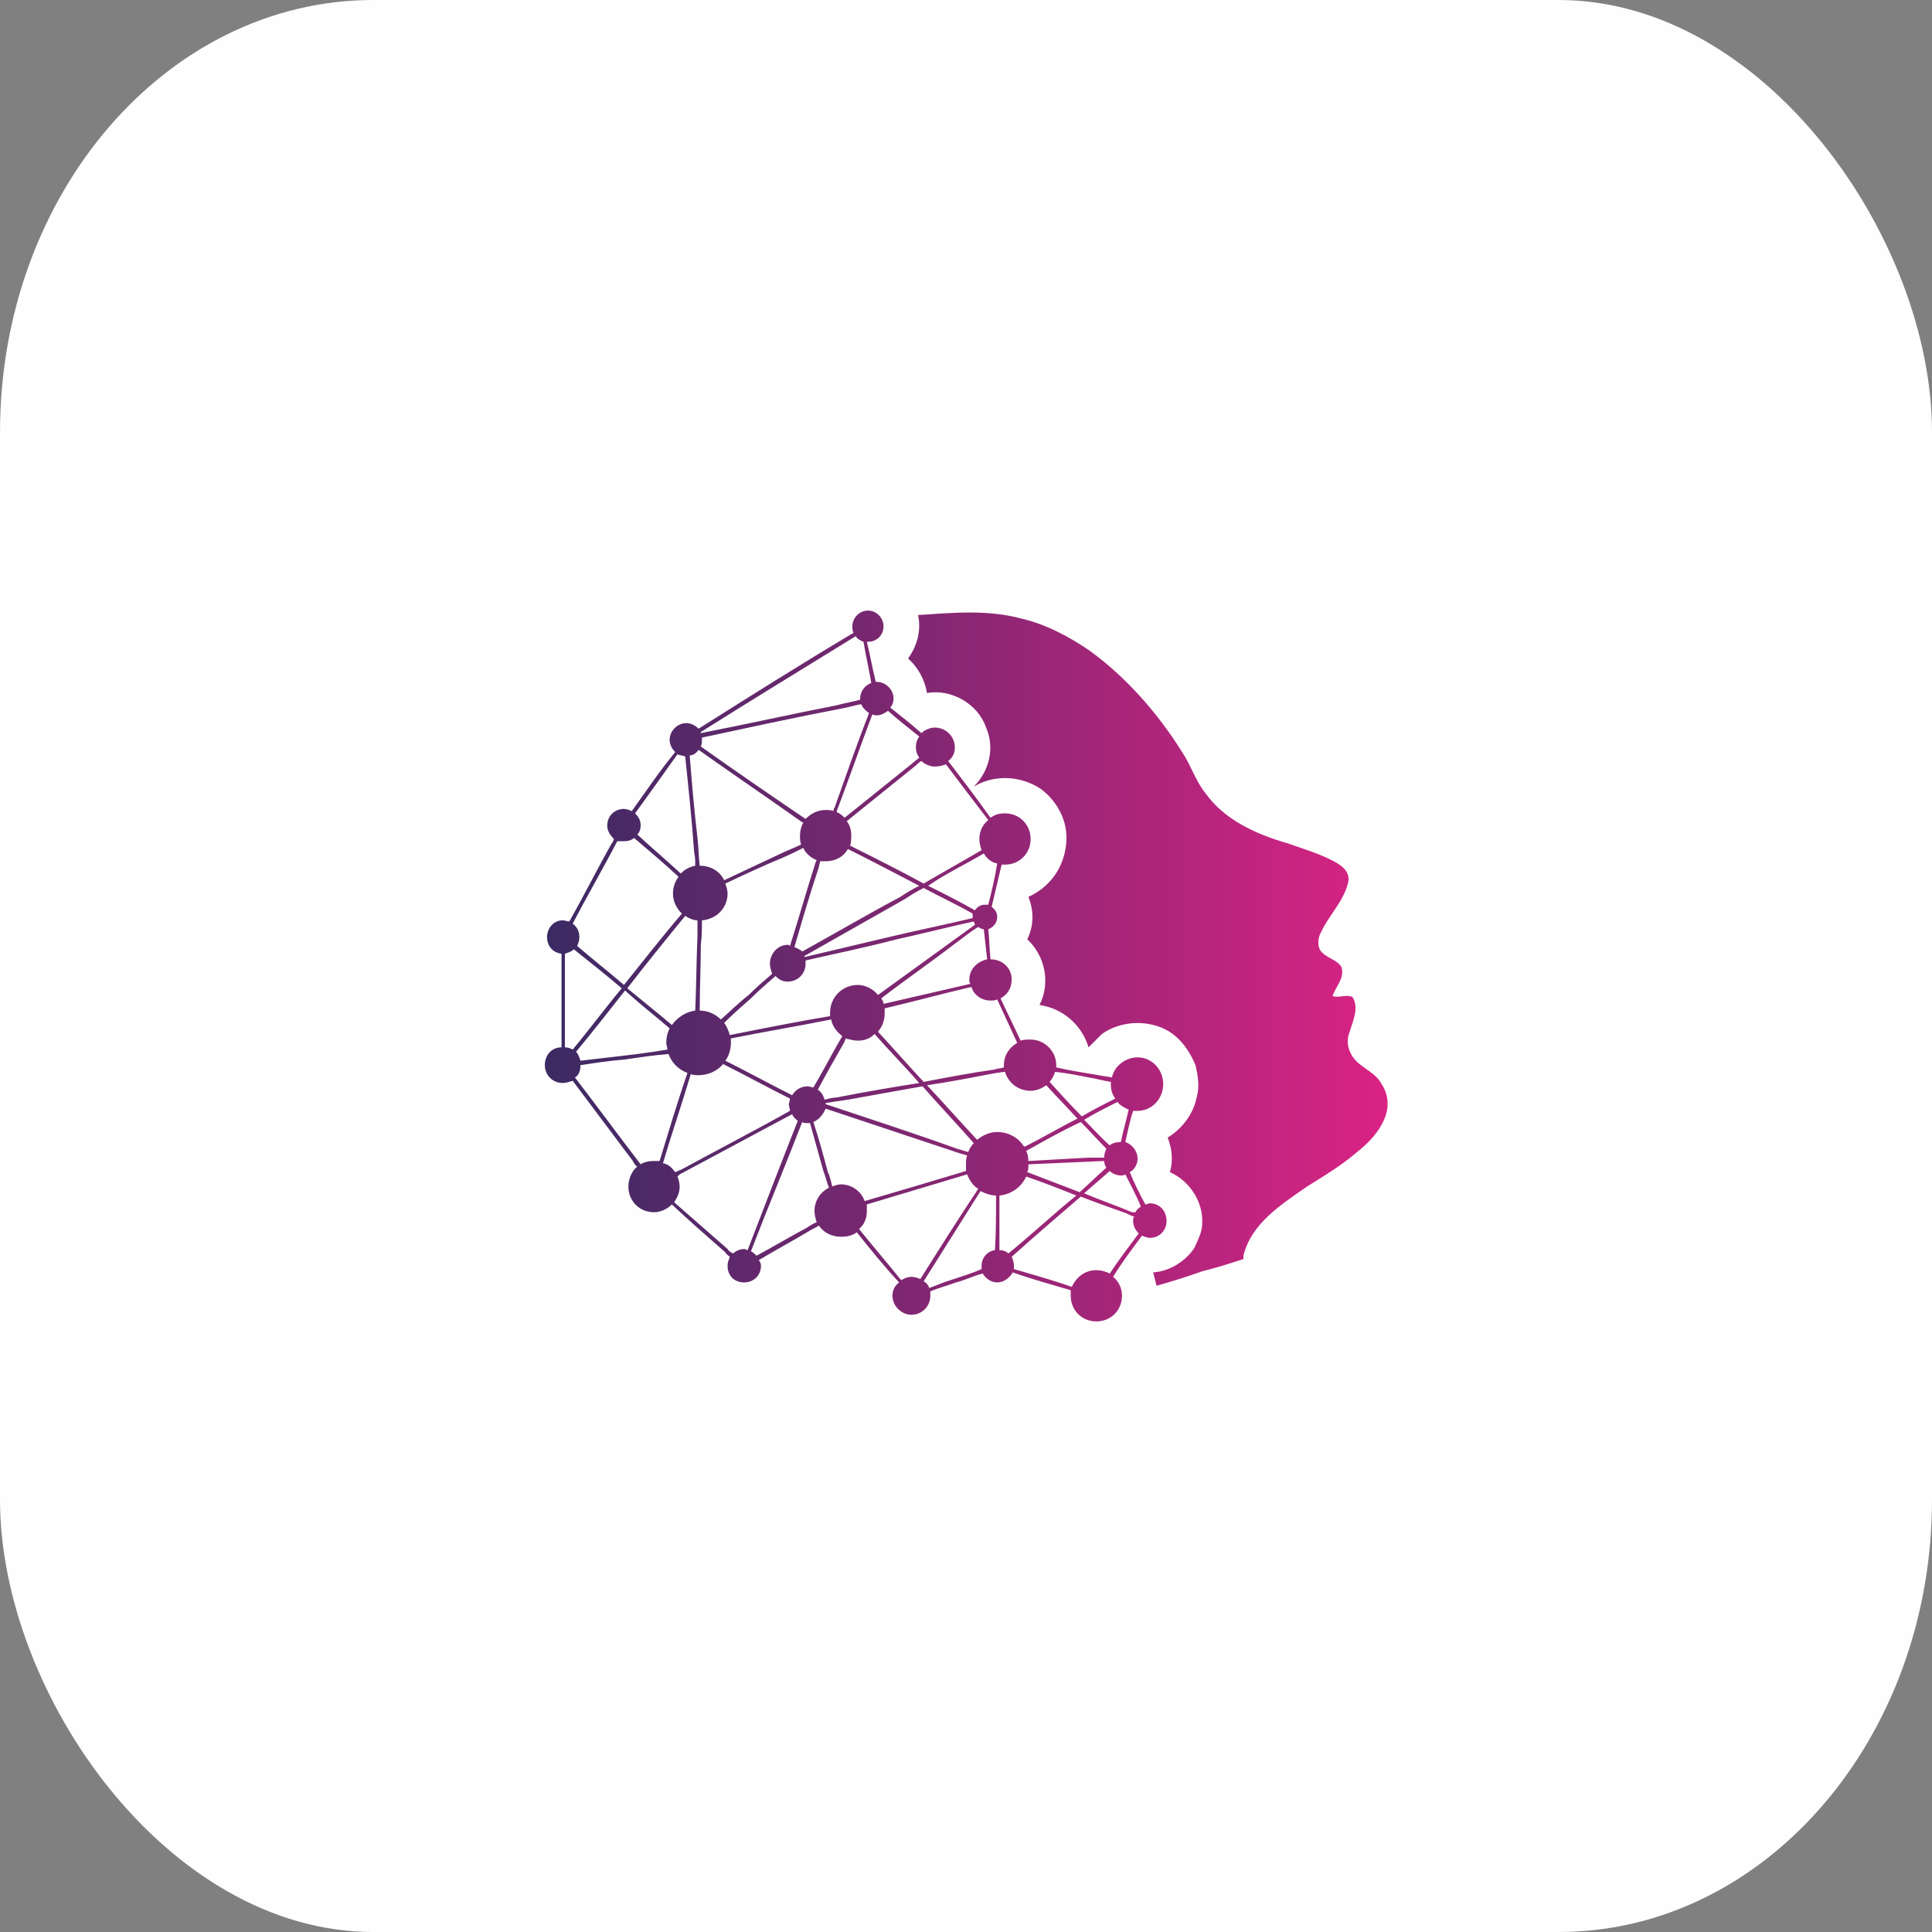
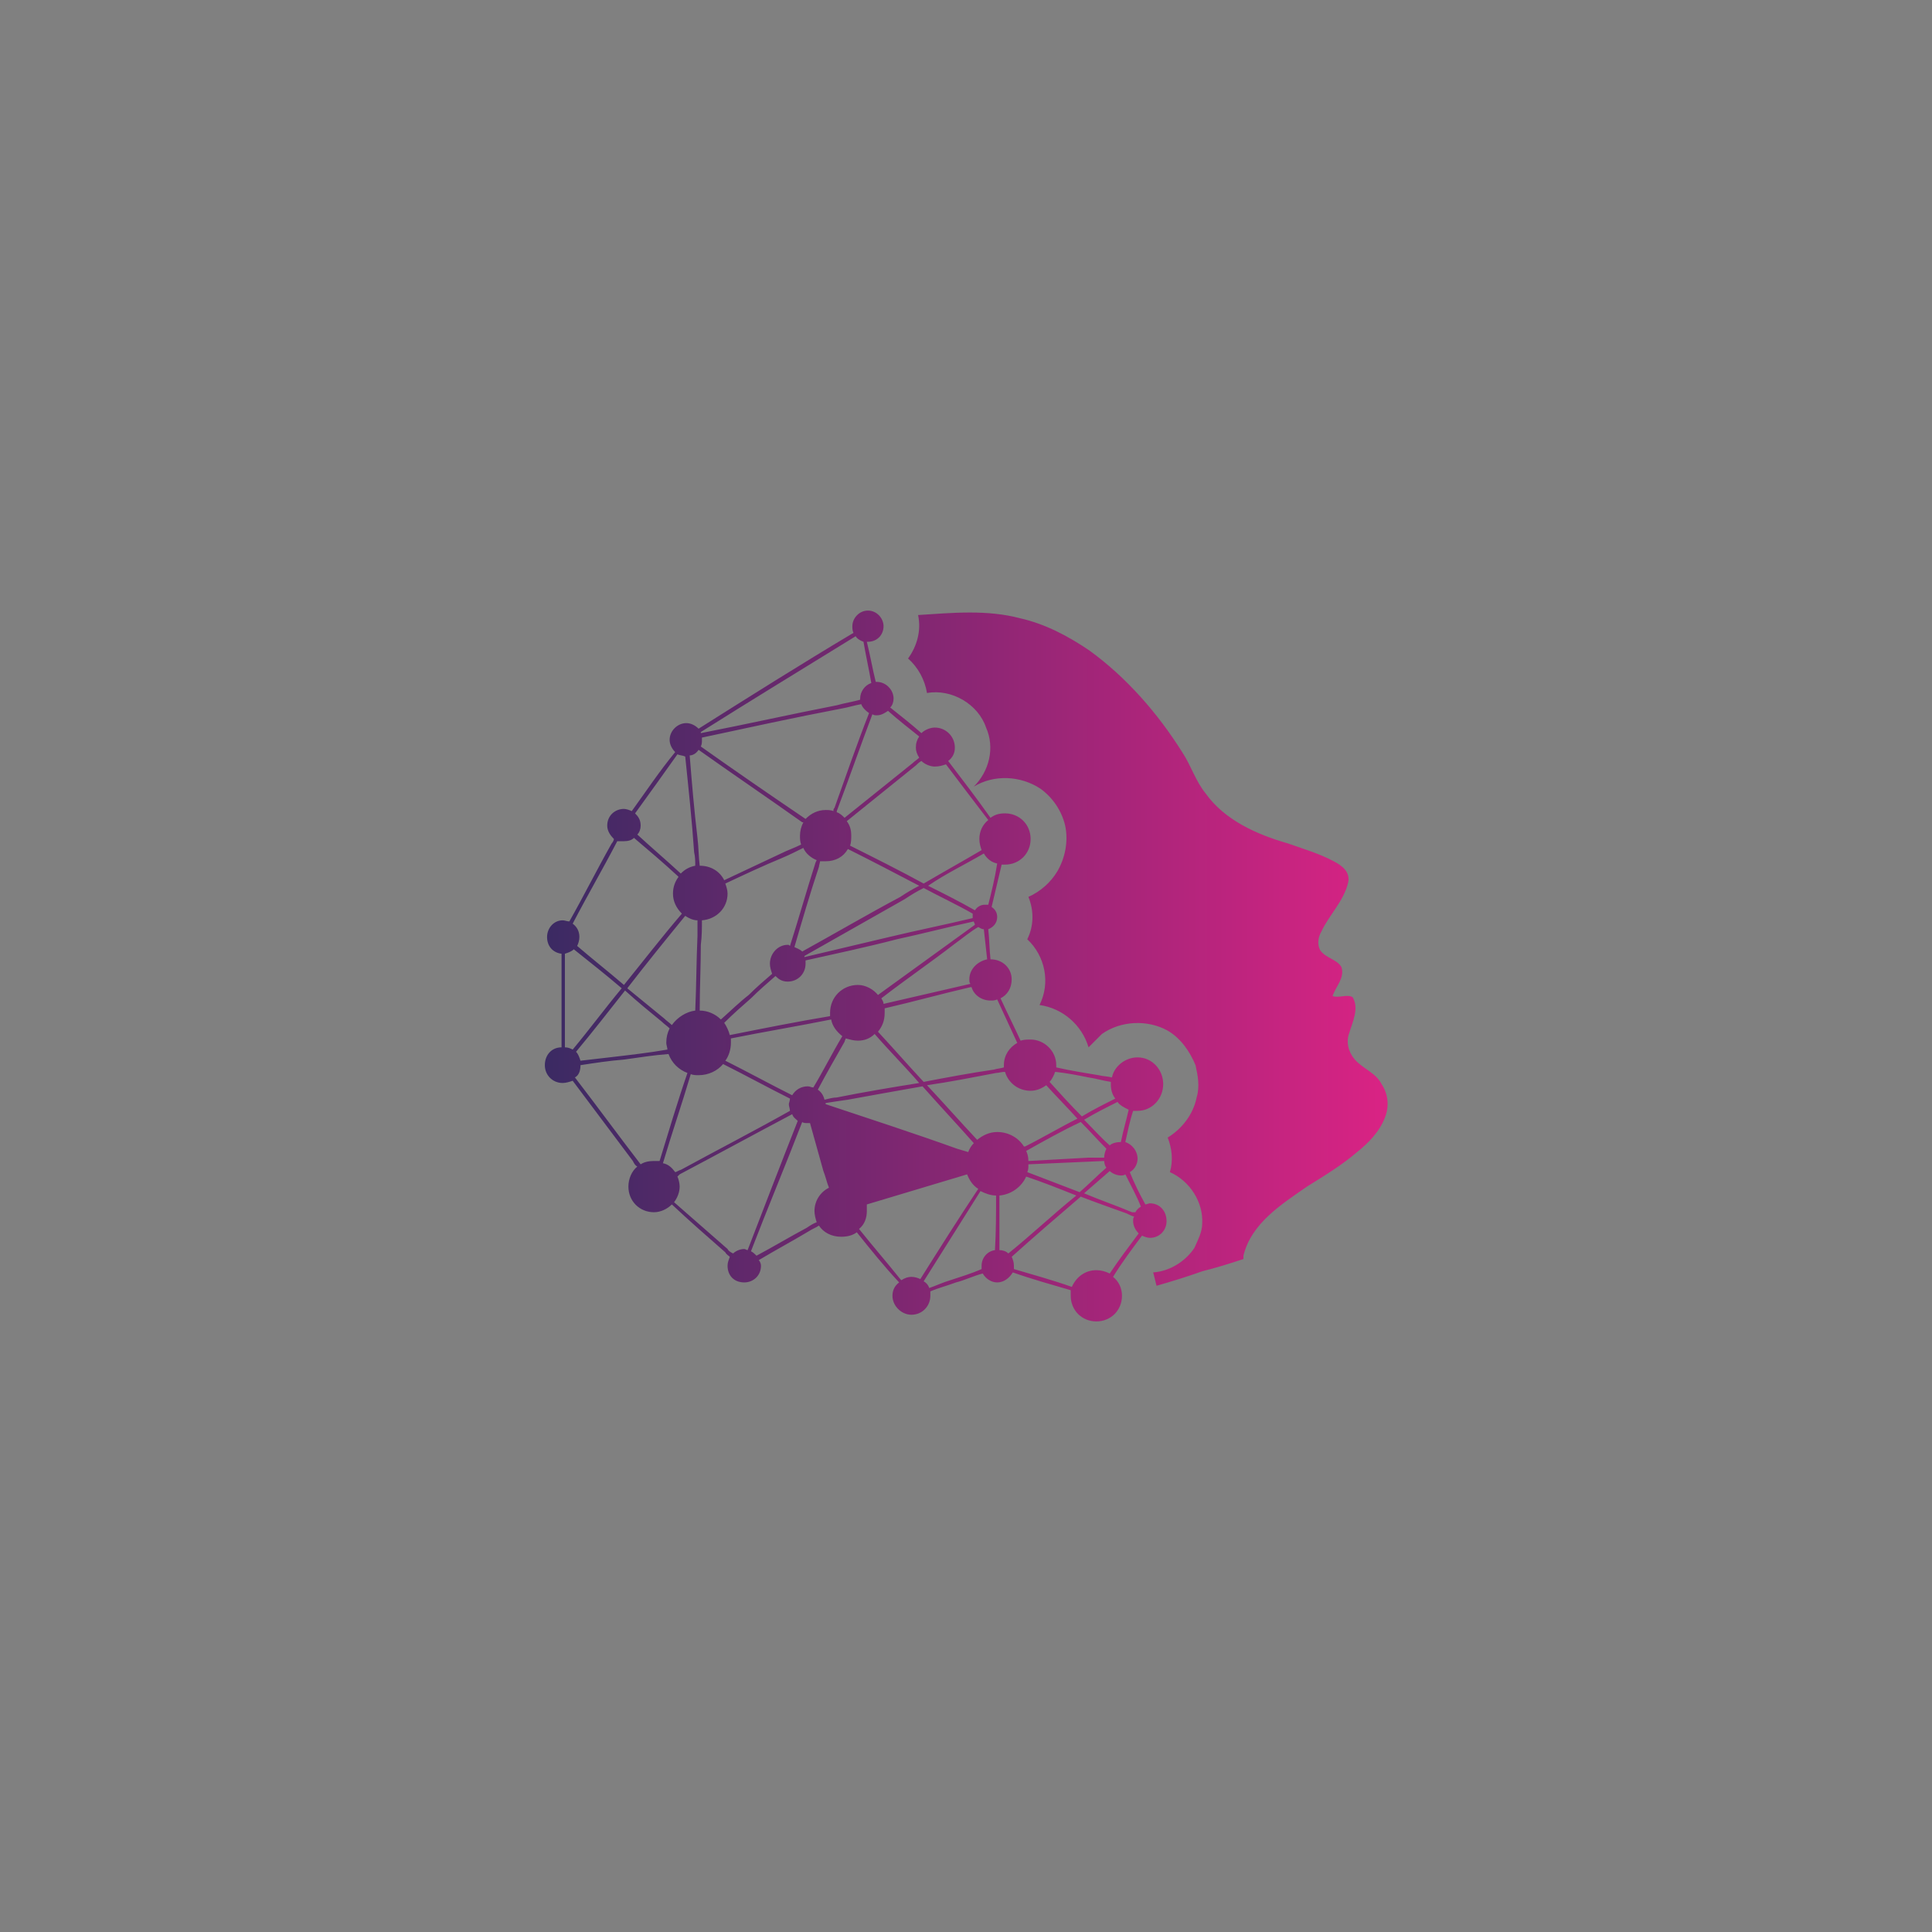
<svg xmlns="http://www.w3.org/2000/svg" xml:space="preserve" width="256px" height="256px" version="1.1" style="shape-rendering:geometricPrecision; text-rendering:geometricPrecision; image-rendering:optimizeQuality; fill-rule:evenodd; clip-rule:evenodd" viewBox="0 0 17.34 17.34">
  <rect x="0" y="0" width="17.34" height="17.34" fill="#808080" stroke="none" />
  <defs>
    <style type="text/css">
   
    .fil0 {fill:#FEFEFE}
    .fil1 {fill:url(#id0);fill-rule:nonzero}
   
  </style>
    <linearGradient id="id0" gradientUnits="userSpaceOnUse" x1="4.89" y1="8.67" x2="12.46" y2="8.67">
      <stop offset="0" style="stop-opacity:1; stop-color:#3B2A63" />
      <stop offset="1" style="stop-opacity:1; stop-color:#DA2384" />
    </linearGradient>
  </defs>
  <g id="Katman_x0020_1">
    <g id="_2494858206592">
-       <rect class="fil0" width="17.34" height="17.34" rx="3.35" ry="3.88" />
-       <path class="fil1" d="M8.24 5.52c0.31,-0.02 0.62,-0.05 0.92,0.03 0.22,0.05 0.43,0.16 0.62,0.29 0.33,0.24 0.61,0.56 0.83,0.91 0.08,0.12 0.12,0.26 0.21,0.37 0.17,0.24 0.46,0.37 0.74,0.45 0.14,0.05 0.28,0.09 0.41,0.16 0.08,0.04 0.15,0.1 0.13,0.19 -0.04,0.17 -0.17,0.29 -0.24,0.44 -0.03,0.05 -0.04,0.12 -0.01,0.17 0.05,0.07 0.15,0.08 0.19,0.15 0.03,0.1 -0.05,0.17 -0.08,0.26 0.06,0.02 0.13,-0.02 0.18,0.01 0.06,0.1 0,0.22 -0.03,0.32 -0.03,0.08 -0.01,0.17 0.05,0.24 0.07,0.08 0.19,0.12 0.24,0.22 0.06,0.09 0.07,0.2 0.03,0.3 -0.05,0.13 -0.15,0.23 -0.25,0.31 -0.14,0.12 -0.29,0.21 -0.45,0.31 -0.23,0.16 -0.5,0.33 -0.57,0.62 0,0.01 0,0.02 0,0.03 -0.12,0.04 -0.25,0.08 -0.37,0.11l-0.02 0 0.02 0c-0.14,0.05 -0.27,0.09 -0.41,0.13 -0.01,-0.04 -0.02,-0.08 -0.03,-0.12 0.15,-0.01 0.29,-0.1 0.37,-0.22 0.03,-0.07 0.07,-0.14 0.07,-0.22 0.01,-0.19 -0.11,-0.38 -0.29,-0.46 0.03,-0.1 0.02,-0.21 -0.02,-0.31 0.13,-0.08 0.23,-0.21 0.26,-0.36 0.03,-0.1 0.01,-0.2 -0.01,-0.29 -0.05,-0.12 -0.13,-0.24 -0.25,-0.31 -0.18,-0.1 -0.42,-0.09 -0.59,0.03 -0.04,0.04 -0.08,0.08 -0.12,0.12 -0.06,-0.2 -0.23,-0.35 -0.44,-0.38 0.1,-0.2 0.05,-0.44 -0.11,-0.59 0.06,-0.12 0.06,-0.26 0.01,-0.38 0.11,-0.05 0.2,-0.13 0.26,-0.23 0.07,-0.12 0.1,-0.27 0.07,-0.41 -0.03,-0.13 -0.11,-0.25 -0.22,-0.33 -0.18,-0.12 -0.42,-0.13 -0.6,-0.02 0.14,-0.14 0.19,-0.35 0.11,-0.53 -0.07,-0.21 -0.31,-0.35 -0.53,-0.31 -0.02,-0.12 -0.08,-0.23 -0.17,-0.31 0.08,-0.11 0.12,-0.25 0.09,-0.39zm1.93 4.45c-0.03,0.09 -0.05,0.19 -0.07,0.28 0.06,0.02 0.11,0.08 0.11,0.15 0,0.05 -0.03,0.1 -0.07,0.12 0.04,0.1 0.09,0.2 0.14,0.29 0.01,0 0.03,-0.01 0.04,-0.01 0.09,0 0.15,0.07 0.15,0.16 0,0.08 -0.06,0.15 -0.15,0.15 -0.02,0 -0.05,-0.01 -0.07,-0.02 -0.09,0.12 -0.18,0.24 -0.26,0.37 0.05,0.04 0.08,0.1 0.08,0.17 0,0.13 -0.1,0.23 -0.23,0.23 -0.13,0 -0.23,-0.1 -0.23,-0.23 0,-0.02 0,-0.03 0,-0.05 -0.17,-0.05 -0.35,-0.1 -0.52,-0.16 -0.03,0.05 -0.08,0.09 -0.14,0.09 -0.05,0 -0.1,-0.03 -0.13,-0.08 -0.08,0.02 -0.16,0.06 -0.24,0.08 -0.08,0.03 -0.16,0.05 -0.23,0.08 0,0.01 0,0.03 0,0.04 0,0.09 -0.07,0.17 -0.17,0.17 -0.09,0 -0.17,-0.08 -0.17,-0.17 0,-0.05 0.02,-0.09 0.06,-0.12 -0.14,-0.15 -0.26,-0.3 -0.38,-0.45 -0.04,0.03 -0.09,0.04 -0.14,0.04 -0.09,0 -0.16,-0.04 -0.2,-0.1 -0.03,0.02 -0.06,0.03 -0.09,0.05 -0.15,0.09 -0.3,0.17 -0.45,0.26 0.01,0.01 0.02,0.03 0.02,0.05 0,0.09 -0.07,0.15 -0.15,0.15 -0.09,0 -0.15,-0.06 -0.15,-0.15 0,-0.03 0.01,-0.05 0.02,-0.08 -0.01,-0.01 -0.03,-0.02 -0.04,-0.04 -0.16,-0.14 -0.32,-0.28 -0.48,-0.43 -0.04,0.04 -0.1,0.07 -0.16,0.07 -0.13,0 -0.23,-0.1 -0.23,-0.23 0,-0.07 0.03,-0.14 0.08,-0.18 -0.02,-0.01 -0.03,-0.03 -0.04,-0.05 -0.18,-0.24 -0.36,-0.48 -0.54,-0.72 -0.03,0.01 -0.06,0.02 -0.09,0.02 -0.09,0 -0.16,-0.07 -0.16,-0.16 0,-0.09 0.06,-0.16 0.15,-0.16 0,-0.28 0,-0.56 0,-0.84 -0.08,-0.01 -0.13,-0.07 -0.13,-0.15 0,-0.08 0.06,-0.15 0.14,-0.15 0.02,0 0.04,0.01 0.06,0.01 0.13,-0.23 0.25,-0.47 0.38,-0.7 0.01,-0.01 0.02,-0.03 0.02,-0.04 -0.03,-0.03 -0.06,-0.07 -0.06,-0.12 0,-0.09 0.07,-0.15 0.15,-0.15 0.02,0 0.05,0.01 0.07,0.02 0.13,-0.18 0.25,-0.36 0.39,-0.53 -0.03,-0.03 -0.05,-0.07 -0.05,-0.11 0,-0.08 0.07,-0.15 0.15,-0.15 0.04,0 0.08,0.02 0.11,0.05 0.46,-0.29 0.92,-0.58 1.39,-0.86 -0.01,-0.02 -0.01,-0.04 -0.01,-0.06 0,-0.07 0.06,-0.14 0.14,-0.14 0.08,0 0.14,0.07 0.14,0.14 0,0.08 -0.06,0.14 -0.14,0.14l-0.01 0c0.03,0.12 0.05,0.24 0.08,0.36 0,0 0,0 0.01,0 0.08,0 0.15,0.07 0.15,0.15 0,0.03 -0.01,0.06 -0.03,0.08 0.1,0.08 0.19,0.15 0.28,0.23 0.03,-0.03 0.08,-0.05 0.12,-0.05 0.1,0 0.18,0.08 0.18,0.18 0,0.05 -0.02,0.09 -0.06,0.12 0.13,0.17 0.26,0.34 0.38,0.51 0.04,-0.03 0.08,-0.04 0.13,-0.04 0.13,0 0.23,0.1 0.23,0.23 0,0.13 -0.1,0.23 -0.23,0.23 -0.01,0 -0.02,0 -0.03,0l0 0c-0.03,0.13 -0.06,0.25 -0.09,0.38 0.03,0.02 0.05,0.05 0.05,0.09 0,0.05 -0.03,0.09 -0.08,0.11 0.01,0.09 0.01,0.18 0.02,0.27 0.11,0 0.19,0.08 0.19,0.18 0,0.08 -0.04,0.14 -0.1,0.17 0.06,0.13 0.12,0.25 0.18,0.38 0.03,-0.01 0.06,-0.01 0.09,-0.01 0.12,0 0.23,0.1 0.23,0.23 0,0.01 0,0.01 0,0.02 0.13,0.03 0.26,0.05 0.38,0.07 0.04,0.01 0.08,0.01 0.12,0.02 0.02,-0.1 0.12,-0.18 0.23,-0.18 0.13,0 0.23,0.11 0.23,0.24 0,0.13 -0.1,0.24 -0.23,0.24 -0.02,0 -0.03,0 -0.04,0zm-3.88 -3.4c0,0.01 0,0.01 0,0.01 0.41,-0.08 0.81,-0.17 1.22,-0.25 0.07,-0.02 0.14,-0.03 0.21,-0.05 0,0 0,-0.01 0,-0.01 0,-0.06 0.04,-0.12 0.1,-0.14 -0.02,-0.12 -0.05,-0.25 -0.07,-0.37 -0.03,-0.01 -0.06,-0.03 -0.07,-0.05 -0.47,0.29 -0.93,0.57 -1.39,0.86zm0.01 0.05c0,0.01 0,0.01 0,0.02 0,0.02 0,0.04 -0.01,0.06 0.31,0.22 0.63,0.44 0.94,0.65 0.05,-0.05 0.11,-0.08 0.18,-0.08 0.02,0 0.05,0 0.07,0.01 0,-0.01 0,-0.02 0.01,-0.03 0.1,-0.28 0.2,-0.57 0.31,-0.85 -0.03,-0.02 -0.06,-0.05 -0.07,-0.08 -0.06,0.01 -0.12,0.03 -0.18,0.04 -0.42,0.08 -0.83,0.17 -1.25,0.26zm-0.03 0.11c-0.02,0.03 -0.05,0.05 -0.08,0.05 0.02,0.25 0.04,0.49 0.07,0.74 0.01,0.08 0.01,0.17 0.02,0.25l0 0c0.1,0 0.18,0.05 0.22,0.13 0.17,-0.08 0.34,-0.16 0.51,-0.24 0.06,-0.03 0.12,-0.05 0.18,-0.08 -0.01,-0.03 -0.01,-0.05 -0.01,-0.08 0,-0.04 0.01,-0.08 0.03,-0.12 0,0 0,0 -0.01,0 -0.31,-0.22 -0.62,-0.43 -0.93,-0.65zm-0.12 0.06c-0.02,-0.01 -0.05,-0.01 -0.07,-0.02 -0.12,0.17 -0.25,0.35 -0.38,0.53 0.03,0.03 0.05,0.06 0.05,0.11 0,0.03 -0.01,0.06 -0.03,0.08 0.13,0.12 0.26,0.23 0.39,0.35 0.04,-0.04 0.08,-0.06 0.13,-0.07 0,-0.04 0,-0.08 -0.01,-0.12 -0.02,-0.29 -0.05,-0.57 -0.08,-0.86zm-0.46 0.73c-0.02,0.02 -0.05,0.03 -0.09,0.03 -0.02,0 -0.03,0 -0.05,0l-0.01 0c-0.13,0.25 -0.27,0.49 -0.4,0.74 0.04,0.03 0.06,0.07 0.06,0.12 0,0.03 -0.01,0.06 -0.02,0.08 0.14,0.12 0.28,0.23 0.42,0.35 0.17,-0.21 0.34,-0.43 0.52,-0.64 -0.05,-0.05 -0.08,-0.11 -0.08,-0.18 0,-0.06 0.02,-0.11 0.05,-0.15l-0.01 -0.01c-0.13,-0.12 -0.26,-0.23 -0.39,-0.34zm-0.54 1c-0.02,0.02 -0.05,0.03 -0.08,0.04 0,0.28 0,0.56 0,0.84 0.03,0 0.05,0.01 0.07,0.02 0.15,-0.18 0.29,-0.37 0.44,-0.55 -0.14,-0.12 -0.28,-0.23 -0.43,-0.35zm0.02 0.92c0.02,0.02 0.03,0.05 0.04,0.08 0.09,-0.01 0.17,-0.02 0.26,-0.03 0.17,-0.02 0.35,-0.04 0.52,-0.07 0,-0.02 -0.01,-0.04 -0.01,-0.06 0,-0.05 0.01,-0.09 0.03,-0.13 -0.02,-0.02 -0.05,-0.04 -0.07,-0.06 -0.11,-0.09 -0.22,-0.18 -0.33,-0.28 -0.15,0.19 -0.29,0.37 -0.44,0.55zm0.04 0.12l0 0c0,0.04 -0.01,0.09 -0.05,0.11 0.2,0.26 0.39,0.52 0.59,0.78 0.03,-0.02 0.07,-0.03 0.12,-0.03 0.01,0 0.03,0 0.05,0 0.08,-0.26 0.16,-0.53 0.25,-0.79 -0.08,-0.03 -0.14,-0.09 -0.17,-0.17 -0.13,0.01 -0.26,0.03 -0.4,0.05 -0.13,0.01 -0.26,0.03 -0.39,0.05zm0.74 0.88c0.05,0.01 0.08,0.04 0.11,0.08 0.01,0 0.04,-0.02 0.05,-0.02 0.33,-0.18 0.66,-0.35 0.98,-0.53 0,-0.02 -0.01,-0.04 -0.01,-0.06 0,-0.01 0.01,-0.03 0.01,-0.05 -0.2,-0.1 -0.4,-0.21 -0.6,-0.31 -0.05,0.06 -0.13,0.1 -0.22,0.1 -0.02,0 -0.05,0 -0.07,-0.01 -0.08,0.27 -0.17,0.53 -0.25,0.8zm0.13 0.12c0.01,0.02 0.02,0.06 0.02,0.09 0,0.05 -0.02,0.1 -0.05,0.14 0.16,0.14 0.32,0.28 0.48,0.42 0.01,0.02 0.03,0.03 0.05,0.04 0.02,-0.02 0.06,-0.04 0.1,-0.04 0.01,0 0.02,0.01 0.03,0.01 0.15,-0.39 0.3,-0.78 0.45,-1.16 -0.02,-0.02 -0.04,-0.03 -0.05,-0.06 -0.34,0.18 -0.67,0.36 -1.01,0.54l-0.02 0.02zm0.66 0.67c0.02,0.01 0.04,0.03 0.05,0.04 0.15,-0.08 0.3,-0.17 0.45,-0.25 0.03,-0.02 0.06,-0.04 0.09,-0.05 -0.01,-0.03 -0.02,-0.07 -0.02,-0.1 0,-0.09 0.05,-0.17 0.13,-0.21 -0.02,-0.05 -0.03,-0.1 -0.05,-0.15 -0.04,-0.14 -0.08,-0.29 -0.12,-0.43 -0.01,0 -0.02,0 -0.02,0 -0.02,0 -0.04,0 -0.05,-0.01 -0.15,0.39 -0.31,0.77 -0.46,1.16zm0.81 -0.6c0.09,0 0.18,0.06 0.21,0.15 0.31,-0.09 0.61,-0.18 0.91,-0.27 0,-0.02 0,-0.04 0,-0.06 0,-0.03 0,-0.05 0.01,-0.08 -0.04,-0.01 -0.07,-0.02 -0.1,-0.03 -0.39,-0.13 -0.78,-0.26 -1.17,-0.39 -0.02,0.05 -0.06,0.1 -0.11,0.12 0.05,0.15 0.09,0.3 0.13,0.45 0.02,0.04 0.03,0.09 0.04,0.13 0.02,-0.01 0.05,-0.02 0.08,-0.02zm0.23 0.18c0,0.02 0,0.04 0,0.06 0,0.06 -0.02,0.12 -0.07,0.16 0.12,0.15 0.25,0.3 0.37,0.45l0.01 0.01c0.03,-0.02 0.06,-0.03 0.09,-0.03 0.03,0 0.06,0.01 0.08,0.02 0.17,-0.27 0.34,-0.54 0.52,-0.81 -0.05,-0.03 -0.08,-0.08 -0.1,-0.13 -0.3,0.09 -0.6,0.18 -0.9,0.27zm0.51 0.69c0.02,0.01 0.04,0.03 0.05,0.06 0.06,-0.02 0.12,-0.05 0.19,-0.07 0.09,-0.03 0.19,-0.06 0.28,-0.1 0,-0.01 0,-0.02 0,-0.03 0,-0.07 0.05,-0.13 0.12,-0.14 0.01,-0.17 0.01,-0.33 0.01,-0.49 -0.05,0 -0.1,-0.02 -0.14,-0.04 -0.17,0.27 -0.34,0.54 -0.51,0.81zm0.68 -0.28c0.03,0 0.06,0.01 0.08,0.03 0.21,-0.17 0.4,-0.35 0.61,-0.52 -0.15,-0.06 -0.3,-0.12 -0.45,-0.17 -0.04,0.09 -0.13,0.16 -0.24,0.17 0,0.16 0,0.32 0,0.49zm0.11 0.06c0.01,0.02 0.02,0.05 0.02,0.08 0,0.01 0,0.02 0,0.03 0.17,0.05 0.35,0.1 0.52,0.16 0.04,-0.09 0.12,-0.15 0.22,-0.15 0.04,0 0.08,0.01 0.12,0.03 0.08,-0.12 0.17,-0.24 0.26,-0.36 -0.03,-0.03 -0.05,-0.07 -0.05,-0.11 0,-0.02 0,-0.03 0.01,-0.04 -0.03,-0.01 -0.05,-0.02 -0.07,-0.03 -0.14,-0.05 -0.28,-0.1 -0.41,-0.15 -0.21,0.18 -0.42,0.36 -0.62,0.54zm1.11 -0.4c0.01,-0.02 0.03,-0.04 0.05,-0.05 -0.04,-0.1 -0.09,-0.19 -0.14,-0.29 -0.01,0.01 -0.03,0.01 -0.04,0.01 -0.04,0 -0.08,-0.02 -0.1,-0.04 -0.08,0.07 -0.16,0.14 -0.23,0.2 0.14,0.06 0.29,0.11 0.43,0.17 0.01,0 0.02,0 0.03,0zm-0.13 -0.63l0 0c0.02,-0.1 0.05,-0.2 0.07,-0.29 -0.04,-0.02 -0.08,-0.04 -0.1,-0.07 -0.1,0.05 -0.2,0.1 -0.3,0.16 0.08,0.08 0.15,0.16 0.23,0.23 0.02,-0.02 0.06,-0.03 0.1,-0.03zm-0.13 0.23c-0.01,-0.01 -0.02,-0.04 -0.02,-0.06 -0.23,0.01 -0.45,0.02 -0.68,0.03 0,0.03 0,0.05 -0.01,0.07 0.16,0.06 0.31,0.12 0.47,0.18 0.08,-0.07 0.16,-0.15 0.24,-0.22zm-0.02 -0.09c0,-0.03 0.01,-0.06 0.02,-0.08 -0.08,-0.08 -0.15,-0.16 -0.23,-0.24 -0.17,0.08 -0.33,0.17 -0.49,0.26 0.01,0.02 0.02,0.05 0.02,0.09 0.18,-0.01 0.36,-0.02 0.54,-0.03 0.05,0 0.09,0 0.14,0zm-1.32 -0.08c0.03,0.01 0.07,0.02 0.1,0.03 0.01,-0.03 0.03,-0.06 0.05,-0.08 -0.15,-0.17 -0.31,-0.34 -0.46,-0.51 -0.23,0.04 -0.45,0.08 -0.67,0.12 -0.07,0.01 -0.14,0.02 -0.2,0.03l0 0.01c0.39,0.13 0.79,0.26 1.18,0.4zm-1.08 -0.46c0.25,-0.05 0.49,-0.09 0.74,-0.13 -0.13,-0.15 -0.27,-0.29 -0.4,-0.44 -0.04,0.04 -0.09,0.06 -0.15,0.06 -0.04,0 -0.07,-0.01 -0.11,-0.02 0,0.01 -0.01,0.02 -0.01,0.03 -0.08,0.14 -0.16,0.28 -0.24,0.43 0.03,0.02 0.05,0.05 0.06,0.09 0.04,-0.01 0.08,-0.02 0.11,-0.02zm0.05 -0.55l0 0c-0.05,-0.04 -0.09,-0.09 -0.1,-0.15 -0.3,0.06 -0.6,0.11 -0.9,0.17 0,0.01 0,0.03 0,0.04 0,0.06 -0.02,0.12 -0.05,0.16 0.2,0.1 0.4,0.21 0.6,0.31 0.03,-0.05 0.08,-0.08 0.14,-0.08 0.02,0 0.03,0.01 0.05,0.01 0.09,-0.15 0.17,-0.31 0.26,-0.46zm-0.11 -0.18c0,-0.01 0,-0.02 0,-0.03 0,-0.14 0.11,-0.25 0.25,-0.25 0.07,0 0.14,0.04 0.18,0.09 0.29,-0.21 0.58,-0.42 0.87,-0.63 0,-0.01 -0.01,-0.02 -0.01,-0.03 -0.23,0.05 -0.46,0.11 -0.69,0.16 -0.27,0.07 -0.55,0.13 -0.82,0.19 0,0.01 0,0.02 0,0.03 0,0.09 -0.07,0.16 -0.16,0.16 -0.05,0 -0.08,-0.02 -0.11,-0.05 -0.08,0.07 -0.15,0.13 -0.22,0.2 -0.08,0.07 -0.16,0.14 -0.24,0.22 0.02,0.03 0.04,0.07 0.05,0.11 0.3,-0.06 0.6,-0.12 0.9,-0.17zm0.53 -0.71c0.25,-0.06 0.5,-0.11 0.75,-0.17 0,-0.01 0,-0.01 0,-0.01 0,-0.01 0,-0.02 0,-0.03 -0.14,-0.08 -0.29,-0.15 -0.44,-0.23 -0.06,0.03 -0.11,0.06 -0.17,0.1 -0.3,0.17 -0.6,0.34 -0.9,0.51 0,0 0,0 0,0.01 0.25,-0.06 0.51,-0.12 0.76,-0.18zm0.77 -0.24c0.02,-0.03 0.05,-0.05 0.09,-0.05 0.01,0 0.02,0 0.03,0 0.03,-0.12 0.06,-0.24 0.08,-0.37 -0.05,-0.01 -0.09,-0.04 -0.12,-0.09 -0.17,0.1 -0.34,0.18 -0.5,0.29 0.14,0.07 0.28,0.14 0.42,0.22zm-1.68 0.31c0.01,0 0.01,0 0.02,0.01 0.08,-0.25 0.15,-0.5 0.23,-0.75l0.01 -0.02c-0.05,-0.02 -0.1,-0.06 -0.12,-0.11 -0.06,0.03 -0.12,0.06 -0.19,0.09 -0.17,0.07 -0.34,0.15 -0.51,0.23 0.01,0.03 0.02,0.06 0.02,0.09 0,0.13 -0.1,0.23 -0.23,0.24 0,0.07 0,0.14 -0.01,0.22 0,0.19 -0.01,0.39 -0.01,0.59 0.07,0 0.14,0.03 0.19,0.08 0.08,-0.07 0.16,-0.15 0.25,-0.22 0.07,-0.07 0.14,-0.13 0.21,-0.19 -0.01,-0.03 -0.02,-0.06 -0.02,-0.09 0,-0.09 0.07,-0.17 0.16,-0.17zm0.06 0.02c0.02,0.01 0.05,0.02 0.07,0.04 0.29,-0.16 0.58,-0.33 0.88,-0.49 0.06,-0.04 0.11,-0.07 0.17,-0.1 -0.21,-0.11 -0.42,-0.22 -0.64,-0.33 -0.04,0.07 -0.11,0.11 -0.2,0.11 -0.02,0 -0.03,0 -0.05,0 0,0.01 -0.01,0.04 -0.01,0.05 -0.08,0.24 -0.15,0.48 -0.22,0.72zm-0.87 -0.1c0,-0.05 0,-0.09 0,-0.14 -0.04,0 -0.08,-0.02 -0.11,-0.04 -0.18,0.22 -0.35,0.43 -0.52,0.65 0.11,0.09 0.22,0.18 0.33,0.27 0.02,0.02 0.05,0.04 0.07,0.06 0.05,-0.07 0.13,-0.12 0.21,-0.13 0.01,-0.22 0.01,-0.45 0.02,-0.67zm1.25 -1.11c0.03,0.01 0.05,0.03 0.07,0.05 0.2,-0.16 0.41,-0.33 0.61,-0.49 0.02,-0.02 0.04,-0.03 0.06,-0.05 -0.02,-0.03 -0.03,-0.06 -0.03,-0.09 0,-0.04 0.01,-0.07 0.03,-0.1 -0.1,-0.08 -0.19,-0.15 -0.28,-0.23 -0.03,0.02 -0.06,0.04 -0.1,0.04 -0.01,0 -0.03,0 -0.04,-0.01 -0.11,0.29 -0.21,0.58 -0.32,0.87l0 0.01zm0.09 0.08c0.03,0.04 0.04,0.08 0.04,0.13 0,0.03 0,0.06 -0.01,0.09 0.22,0.11 0.44,0.22 0.66,0.34 0.17,-0.1 0.35,-0.2 0.52,-0.3 -0.01,-0.03 -0.02,-0.06 -0.02,-0.1 0,-0.07 0.03,-0.13 0.08,-0.17 -0.13,-0.17 -0.26,-0.34 -0.38,-0.5 -0.03,0.01 -0.06,0.02 -0.1,0.02 -0.04,0 -0.09,-0.02 -0.12,-0.05 -0.02,0.01 -0.04,0.03 -0.05,0.04 -0.21,0.17 -0.41,0.33 -0.62,0.5zm1.59 2.92l0.01 0c0.16,-0.08 0.31,-0.17 0.47,-0.25 -0.09,-0.1 -0.19,-0.2 -0.28,-0.3 -0.04,0.03 -0.09,0.05 -0.14,0.05 -0.11,0 -0.2,-0.07 -0.23,-0.17 -0.03,0 -0.06,0.01 -0.08,0.01 -0.21,0.04 -0.41,0.08 -0.62,0.11 0.15,0.16 0.3,0.33 0.45,0.49 0.05,-0.04 0.11,-0.07 0.18,-0.07 0.1,0 0.19,0.05 0.24,0.13zm0.78 -0.58c-0.07,-0.01 -0.13,-0.03 -0.2,-0.04 -0.1,-0.02 -0.2,-0.04 -0.3,-0.05 -0.01,0.03 -0.03,0.07 -0.05,0.09 0.09,0.1 0.19,0.21 0.29,0.31 0.1,-0.06 0.2,-0.11 0.3,-0.16 -0.03,-0.04 -0.04,-0.08 -0.04,-0.13 0,-0.01 0,-0.01 0,-0.02zm-1.05 -0.11c0.03,-0.01 0.06,-0.01 0.09,-0.02 0,-0.01 0,-0.02 0,-0.02 0,-0.09 0.05,-0.16 0.12,-0.2 -0.06,-0.13 -0.12,-0.26 -0.18,-0.39 -0.02,0.01 -0.04,0.01 -0.06,0.01 -0.08,0 -0.15,-0.05 -0.17,-0.12l-0.01 0c-0.26,0.06 -0.51,0.13 -0.77,0.19 0,0.01 0,0.03 0,0.04 0,0.07 -0.02,0.12 -0.06,0.17 0.14,0.15 0.27,0.3 0.41,0.45 0.21,-0.04 0.42,-0.08 0.63,-0.11zm-0.21 -0.77c-0.01,-0.01 -0.01,-0.02 -0.01,-0.04 0,-0.09 0.07,-0.16 0.16,-0.18 -0.01,-0.09 -0.02,-0.18 -0.03,-0.27 -0.02,0 -0.03,-0.01 -0.05,-0.02 -0.07,0.04 -0.14,0.1 -0.21,0.15 -0.22,0.17 -0.44,0.32 -0.66,0.49 0.01,0.02 0.02,0.03 0.02,0.05 0.26,-0.06 0.52,-0.12 0.78,-0.18z" />
+       <path class="fil1" d="M8.24 5.52c0.31,-0.02 0.62,-0.05 0.92,0.03 0.22,0.05 0.43,0.16 0.62,0.29 0.33,0.24 0.61,0.56 0.83,0.91 0.08,0.12 0.12,0.26 0.21,0.37 0.17,0.24 0.46,0.37 0.74,0.45 0.14,0.05 0.28,0.09 0.41,0.16 0.08,0.04 0.15,0.1 0.13,0.19 -0.04,0.17 -0.17,0.29 -0.24,0.44 -0.03,0.05 -0.04,0.12 -0.01,0.17 0.05,0.07 0.15,0.08 0.19,0.15 0.03,0.1 -0.05,0.17 -0.08,0.26 0.06,0.02 0.13,-0.02 0.18,0.01 0.06,0.1 0,0.22 -0.03,0.32 -0.03,0.08 -0.01,0.17 0.05,0.24 0.07,0.08 0.19,0.12 0.24,0.22 0.06,0.09 0.07,0.2 0.03,0.3 -0.05,0.13 -0.15,0.23 -0.25,0.31 -0.14,0.12 -0.29,0.21 -0.45,0.31 -0.23,0.16 -0.5,0.33 -0.57,0.62 0,0.01 0,0.02 0,0.03 -0.12,0.04 -0.25,0.08 -0.37,0.11l-0.02 0 0.02 0c-0.14,0.05 -0.27,0.09 -0.41,0.13 -0.01,-0.04 -0.02,-0.08 -0.03,-0.12 0.15,-0.01 0.29,-0.1 0.37,-0.22 0.03,-0.07 0.07,-0.14 0.07,-0.22 0.01,-0.19 -0.11,-0.38 -0.29,-0.46 0.03,-0.1 0.02,-0.21 -0.02,-0.31 0.13,-0.08 0.23,-0.21 0.26,-0.36 0.03,-0.1 0.01,-0.2 -0.01,-0.29 -0.05,-0.12 -0.13,-0.24 -0.25,-0.31 -0.18,-0.1 -0.42,-0.09 -0.59,0.03 -0.04,0.04 -0.08,0.08 -0.12,0.12 -0.06,-0.2 -0.23,-0.35 -0.44,-0.38 0.1,-0.2 0.05,-0.44 -0.11,-0.59 0.06,-0.12 0.06,-0.26 0.01,-0.38 0.11,-0.05 0.2,-0.13 0.26,-0.23 0.07,-0.12 0.1,-0.27 0.07,-0.41 -0.03,-0.13 -0.11,-0.25 -0.22,-0.33 -0.18,-0.12 -0.42,-0.13 -0.6,-0.02 0.14,-0.14 0.19,-0.35 0.11,-0.53 -0.07,-0.21 -0.31,-0.35 -0.53,-0.31 -0.02,-0.12 -0.08,-0.23 -0.17,-0.31 0.08,-0.11 0.12,-0.25 0.09,-0.39zm1.93 4.45c-0.03,0.09 -0.05,0.19 -0.07,0.28 0.06,0.02 0.11,0.08 0.11,0.15 0,0.05 -0.03,0.1 -0.07,0.12 0.04,0.1 0.09,0.2 0.14,0.29 0.01,0 0.03,-0.01 0.04,-0.01 0.09,0 0.15,0.07 0.15,0.16 0,0.08 -0.06,0.15 -0.15,0.15 -0.02,0 -0.05,-0.01 -0.07,-0.02 -0.09,0.12 -0.18,0.24 -0.26,0.37 0.05,0.04 0.08,0.1 0.08,0.17 0,0.13 -0.1,0.23 -0.23,0.23 -0.13,0 -0.23,-0.1 -0.23,-0.23 0,-0.02 0,-0.03 0,-0.05 -0.17,-0.05 -0.35,-0.1 -0.52,-0.16 -0.03,0.05 -0.08,0.09 -0.14,0.09 -0.05,0 -0.1,-0.03 -0.13,-0.08 -0.08,0.02 -0.16,0.06 -0.24,0.08 -0.08,0.03 -0.16,0.05 -0.23,0.08 0,0.01 0,0.03 0,0.04 0,0.09 -0.07,0.17 -0.17,0.17 -0.09,0 -0.17,-0.08 -0.17,-0.17 0,-0.05 0.02,-0.09 0.06,-0.12 -0.14,-0.15 -0.26,-0.3 -0.38,-0.45 -0.04,0.03 -0.09,0.04 -0.14,0.04 -0.09,0 -0.16,-0.04 -0.2,-0.1 -0.03,0.02 -0.06,0.03 -0.09,0.05 -0.15,0.09 -0.3,0.17 -0.45,0.26 0.01,0.01 0.02,0.03 0.02,0.05 0,0.09 -0.07,0.15 -0.15,0.15 -0.09,0 -0.15,-0.06 -0.15,-0.15 0,-0.03 0.01,-0.05 0.02,-0.08 -0.01,-0.01 -0.03,-0.02 -0.04,-0.04 -0.16,-0.14 -0.32,-0.28 -0.48,-0.43 -0.04,0.04 -0.1,0.07 -0.16,0.07 -0.13,0 -0.23,-0.1 -0.23,-0.23 0,-0.07 0.03,-0.14 0.08,-0.18 -0.02,-0.01 -0.03,-0.03 -0.04,-0.05 -0.18,-0.24 -0.36,-0.48 -0.54,-0.72 -0.03,0.01 -0.06,0.02 -0.09,0.02 -0.09,0 -0.16,-0.07 -0.16,-0.16 0,-0.09 0.06,-0.16 0.15,-0.16 0,-0.28 0,-0.56 0,-0.84 -0.08,-0.01 -0.13,-0.07 -0.13,-0.15 0,-0.08 0.06,-0.15 0.14,-0.15 0.02,0 0.04,0.01 0.06,0.01 0.13,-0.23 0.25,-0.47 0.38,-0.7 0.01,-0.01 0.02,-0.03 0.02,-0.04 -0.03,-0.03 -0.06,-0.07 -0.06,-0.12 0,-0.09 0.07,-0.15 0.15,-0.15 0.02,0 0.05,0.01 0.07,0.02 0.13,-0.18 0.25,-0.36 0.39,-0.53 -0.03,-0.03 -0.05,-0.07 -0.05,-0.11 0,-0.08 0.07,-0.15 0.15,-0.15 0.04,0 0.08,0.02 0.11,0.05 0.46,-0.29 0.92,-0.58 1.39,-0.86 -0.01,-0.02 -0.01,-0.04 -0.01,-0.06 0,-0.07 0.06,-0.14 0.14,-0.14 0.08,0 0.14,0.07 0.14,0.14 0,0.08 -0.06,0.14 -0.14,0.14l-0.01 0c0.03,0.12 0.05,0.24 0.08,0.36 0,0 0,0 0.01,0 0.08,0 0.15,0.07 0.15,0.15 0,0.03 -0.01,0.06 -0.03,0.08 0.1,0.08 0.19,0.15 0.28,0.23 0.03,-0.03 0.08,-0.05 0.12,-0.05 0.1,0 0.18,0.08 0.18,0.18 0,0.05 -0.02,0.09 -0.06,0.12 0.13,0.17 0.26,0.34 0.38,0.51 0.04,-0.03 0.08,-0.04 0.13,-0.04 0.13,0 0.23,0.1 0.23,0.23 0,0.13 -0.1,0.23 -0.23,0.23 -0.01,0 -0.02,0 -0.03,0l0 0c-0.03,0.13 -0.06,0.25 -0.09,0.38 0.03,0.02 0.05,0.05 0.05,0.09 0,0.05 -0.03,0.09 -0.08,0.11 0.01,0.09 0.01,0.18 0.02,0.27 0.11,0 0.19,0.08 0.19,0.18 0,0.08 -0.04,0.14 -0.1,0.17 0.06,0.13 0.12,0.25 0.18,0.38 0.03,-0.01 0.06,-0.01 0.09,-0.01 0.12,0 0.23,0.1 0.23,0.23 0,0.01 0,0.01 0,0.02 0.13,0.03 0.26,0.05 0.38,0.07 0.04,0.01 0.08,0.01 0.12,0.02 0.02,-0.1 0.12,-0.18 0.23,-0.18 0.13,0 0.23,0.11 0.23,0.24 0,0.13 -0.1,0.24 -0.23,0.24 -0.02,0 -0.03,0 -0.04,0zm-3.88 -3.4c0,0.01 0,0.01 0,0.01 0.41,-0.08 0.81,-0.17 1.22,-0.25 0.07,-0.02 0.14,-0.03 0.21,-0.05 0,0 0,-0.01 0,-0.01 0,-0.06 0.04,-0.12 0.1,-0.14 -0.02,-0.12 -0.05,-0.25 -0.07,-0.37 -0.03,-0.01 -0.06,-0.03 -0.07,-0.05 -0.47,0.29 -0.93,0.57 -1.39,0.86zm0.01 0.05c0,0.01 0,0.01 0,0.02 0,0.02 0,0.04 -0.01,0.06 0.31,0.22 0.63,0.44 0.94,0.65 0.05,-0.05 0.11,-0.08 0.18,-0.08 0.02,0 0.05,0 0.07,0.01 0,-0.01 0,-0.02 0.01,-0.03 0.1,-0.28 0.2,-0.57 0.31,-0.85 -0.03,-0.02 -0.06,-0.05 -0.07,-0.08 -0.06,0.01 -0.12,0.03 -0.18,0.04 -0.42,0.08 -0.83,0.17 -1.25,0.26zm-0.03 0.11c-0.02,0.03 -0.05,0.05 -0.08,0.05 0.02,0.25 0.04,0.49 0.07,0.74 0.01,0.08 0.01,0.17 0.02,0.25l0 0c0.1,0 0.18,0.05 0.22,0.13 0.17,-0.08 0.34,-0.16 0.51,-0.24 0.06,-0.03 0.12,-0.05 0.18,-0.08 -0.01,-0.03 -0.01,-0.05 -0.01,-0.08 0,-0.04 0.01,-0.08 0.03,-0.12 0,0 0,0 -0.01,0 -0.31,-0.22 -0.62,-0.43 -0.93,-0.65zm-0.12 0.06c-0.02,-0.01 -0.05,-0.01 -0.07,-0.02 -0.12,0.17 -0.25,0.35 -0.38,0.53 0.03,0.03 0.05,0.06 0.05,0.11 0,0.03 -0.01,0.06 -0.03,0.08 0.13,0.12 0.26,0.23 0.39,0.35 0.04,-0.04 0.08,-0.06 0.13,-0.07 0,-0.04 0,-0.08 -0.01,-0.12 -0.02,-0.29 -0.05,-0.57 -0.08,-0.86zm-0.46 0.73c-0.02,0.02 -0.05,0.03 -0.09,0.03 -0.02,0 -0.03,0 -0.05,0l-0.01 0c-0.13,0.25 -0.27,0.49 -0.4,0.74 0.04,0.03 0.06,0.07 0.06,0.12 0,0.03 -0.01,0.06 -0.02,0.08 0.14,0.12 0.28,0.23 0.42,0.35 0.17,-0.21 0.34,-0.43 0.52,-0.64 -0.05,-0.05 -0.08,-0.11 -0.08,-0.18 0,-0.06 0.02,-0.11 0.05,-0.15l-0.01 -0.01c-0.13,-0.12 -0.26,-0.23 -0.39,-0.34zm-0.54 1c-0.02,0.02 -0.05,0.03 -0.08,0.04 0,0.28 0,0.56 0,0.84 0.03,0 0.05,0.01 0.07,0.02 0.15,-0.18 0.29,-0.37 0.44,-0.55 -0.14,-0.12 -0.28,-0.23 -0.43,-0.35zm0.02 0.92c0.02,0.02 0.03,0.05 0.04,0.08 0.09,-0.01 0.17,-0.02 0.26,-0.03 0.17,-0.02 0.35,-0.04 0.52,-0.07 0,-0.02 -0.01,-0.04 -0.01,-0.06 0,-0.05 0.01,-0.09 0.03,-0.13 -0.02,-0.02 -0.05,-0.04 -0.07,-0.06 -0.11,-0.09 -0.22,-0.18 -0.33,-0.28 -0.15,0.19 -0.29,0.37 -0.44,0.55zm0.04 0.12l0 0c0,0.04 -0.01,0.09 -0.05,0.11 0.2,0.26 0.39,0.52 0.59,0.78 0.03,-0.02 0.07,-0.03 0.12,-0.03 0.01,0 0.03,0 0.05,0 0.08,-0.26 0.16,-0.53 0.25,-0.79 -0.08,-0.03 -0.14,-0.09 -0.17,-0.17 -0.13,0.01 -0.26,0.03 -0.4,0.05 -0.13,0.01 -0.26,0.03 -0.39,0.05zm0.74 0.88c0.05,0.01 0.08,0.04 0.11,0.08 0.01,0 0.04,-0.02 0.05,-0.02 0.33,-0.18 0.66,-0.35 0.98,-0.53 0,-0.02 -0.01,-0.04 -0.01,-0.06 0,-0.01 0.01,-0.03 0.01,-0.05 -0.2,-0.1 -0.4,-0.21 -0.6,-0.31 -0.05,0.06 -0.13,0.1 -0.22,0.1 -0.02,0 -0.05,0 -0.07,-0.01 -0.08,0.27 -0.17,0.53 -0.25,0.8zm0.13 0.12c0.01,0.02 0.02,0.06 0.02,0.09 0,0.05 -0.02,0.1 -0.05,0.14 0.16,0.14 0.32,0.28 0.48,0.42 0.01,0.02 0.03,0.03 0.05,0.04 0.02,-0.02 0.06,-0.04 0.1,-0.04 0.01,0 0.02,0.01 0.03,0.01 0.15,-0.39 0.3,-0.78 0.45,-1.16 -0.02,-0.02 -0.04,-0.03 -0.05,-0.06 -0.34,0.18 -0.67,0.36 -1.01,0.54l-0.02 0.02zm0.66 0.67c0.02,0.01 0.04,0.03 0.05,0.04 0.15,-0.08 0.3,-0.17 0.45,-0.25 0.03,-0.02 0.06,-0.04 0.09,-0.05 -0.01,-0.03 -0.02,-0.07 -0.02,-0.1 0,-0.09 0.05,-0.17 0.13,-0.21 -0.02,-0.05 -0.03,-0.1 -0.05,-0.15 -0.04,-0.14 -0.08,-0.29 -0.12,-0.43 -0.01,0 -0.02,0 -0.02,0 -0.02,0 -0.04,0 -0.05,-0.01 -0.15,0.39 -0.31,0.77 -0.46,1.16zm0.81 -0.6zm0.23 0.18c0,0.02 0,0.04 0,0.06 0,0.06 -0.02,0.12 -0.07,0.16 0.12,0.15 0.25,0.3 0.37,0.45l0.01 0.01c0.03,-0.02 0.06,-0.03 0.09,-0.03 0.03,0 0.06,0.01 0.08,0.02 0.17,-0.27 0.34,-0.54 0.52,-0.81 -0.05,-0.03 -0.08,-0.08 -0.1,-0.13 -0.3,0.09 -0.6,0.18 -0.9,0.27zm0.51 0.69c0.02,0.01 0.04,0.03 0.05,0.06 0.06,-0.02 0.12,-0.05 0.19,-0.07 0.09,-0.03 0.19,-0.06 0.28,-0.1 0,-0.01 0,-0.02 0,-0.03 0,-0.07 0.05,-0.13 0.12,-0.14 0.01,-0.17 0.01,-0.33 0.01,-0.49 -0.05,0 -0.1,-0.02 -0.14,-0.04 -0.17,0.27 -0.34,0.54 -0.51,0.81zm0.68 -0.28c0.03,0 0.06,0.01 0.08,0.03 0.21,-0.17 0.4,-0.35 0.61,-0.52 -0.15,-0.06 -0.3,-0.12 -0.45,-0.17 -0.04,0.09 -0.13,0.16 -0.24,0.17 0,0.16 0,0.32 0,0.49zm0.11 0.06c0.01,0.02 0.02,0.05 0.02,0.08 0,0.01 0,0.02 0,0.03 0.17,0.05 0.35,0.1 0.52,0.16 0.04,-0.09 0.12,-0.15 0.22,-0.15 0.04,0 0.08,0.01 0.12,0.03 0.08,-0.12 0.17,-0.24 0.26,-0.36 -0.03,-0.03 -0.05,-0.07 -0.05,-0.11 0,-0.02 0,-0.03 0.01,-0.04 -0.03,-0.01 -0.05,-0.02 -0.07,-0.03 -0.14,-0.05 -0.28,-0.1 -0.41,-0.15 -0.21,0.18 -0.42,0.36 -0.62,0.54zm1.11 -0.4c0.01,-0.02 0.03,-0.04 0.05,-0.05 -0.04,-0.1 -0.09,-0.19 -0.14,-0.29 -0.01,0.01 -0.03,0.01 -0.04,0.01 -0.04,0 -0.08,-0.02 -0.1,-0.04 -0.08,0.07 -0.16,0.14 -0.23,0.2 0.14,0.06 0.29,0.11 0.43,0.17 0.01,0 0.02,0 0.03,0zm-0.13 -0.63l0 0c0.02,-0.1 0.05,-0.2 0.07,-0.29 -0.04,-0.02 -0.08,-0.04 -0.1,-0.07 -0.1,0.05 -0.2,0.1 -0.3,0.16 0.08,0.08 0.15,0.16 0.23,0.23 0.02,-0.02 0.06,-0.03 0.1,-0.03zm-0.13 0.23c-0.01,-0.01 -0.02,-0.04 -0.02,-0.06 -0.23,0.01 -0.45,0.02 -0.68,0.03 0,0.03 0,0.05 -0.01,0.07 0.16,0.06 0.31,0.12 0.47,0.18 0.08,-0.07 0.16,-0.15 0.24,-0.22zm-0.02 -0.09c0,-0.03 0.01,-0.06 0.02,-0.08 -0.08,-0.08 -0.15,-0.16 -0.23,-0.24 -0.17,0.08 -0.33,0.17 -0.49,0.26 0.01,0.02 0.02,0.05 0.02,0.09 0.18,-0.01 0.36,-0.02 0.54,-0.03 0.05,0 0.09,0 0.14,0zm-1.32 -0.08c0.03,0.01 0.07,0.02 0.1,0.03 0.01,-0.03 0.03,-0.06 0.05,-0.08 -0.15,-0.17 -0.31,-0.34 -0.46,-0.51 -0.23,0.04 -0.45,0.08 -0.67,0.12 -0.07,0.01 -0.14,0.02 -0.2,0.03l0 0.01c0.39,0.13 0.79,0.26 1.18,0.4zm-1.08 -0.46c0.25,-0.05 0.49,-0.09 0.74,-0.13 -0.13,-0.15 -0.27,-0.29 -0.4,-0.44 -0.04,0.04 -0.09,0.06 -0.15,0.06 -0.04,0 -0.07,-0.01 -0.11,-0.02 0,0.01 -0.01,0.02 -0.01,0.03 -0.08,0.14 -0.16,0.28 -0.24,0.43 0.03,0.02 0.05,0.05 0.06,0.09 0.04,-0.01 0.08,-0.02 0.11,-0.02zm0.05 -0.55l0 0c-0.05,-0.04 -0.09,-0.09 -0.1,-0.15 -0.3,0.06 -0.6,0.11 -0.9,0.17 0,0.01 0,0.03 0,0.04 0,0.06 -0.02,0.12 -0.05,0.16 0.2,0.1 0.4,0.21 0.6,0.31 0.03,-0.05 0.08,-0.08 0.14,-0.08 0.02,0 0.03,0.01 0.05,0.01 0.09,-0.15 0.17,-0.31 0.26,-0.46zm-0.11 -0.18c0,-0.01 0,-0.02 0,-0.03 0,-0.14 0.11,-0.25 0.25,-0.25 0.07,0 0.14,0.04 0.18,0.09 0.29,-0.21 0.58,-0.42 0.87,-0.63 0,-0.01 -0.01,-0.02 -0.01,-0.03 -0.23,0.05 -0.46,0.11 -0.69,0.16 -0.27,0.07 -0.55,0.13 -0.82,0.19 0,0.01 0,0.02 0,0.03 0,0.09 -0.07,0.16 -0.16,0.16 -0.05,0 -0.08,-0.02 -0.11,-0.05 -0.08,0.07 -0.15,0.13 -0.22,0.2 -0.08,0.07 -0.16,0.14 -0.24,0.22 0.02,0.03 0.04,0.07 0.05,0.11 0.3,-0.06 0.6,-0.12 0.9,-0.17zm0.53 -0.71c0.25,-0.06 0.5,-0.11 0.75,-0.17 0,-0.01 0,-0.01 0,-0.01 0,-0.01 0,-0.02 0,-0.03 -0.14,-0.08 -0.29,-0.15 -0.44,-0.23 -0.06,0.03 -0.11,0.06 -0.17,0.1 -0.3,0.17 -0.6,0.34 -0.9,0.51 0,0 0,0 0,0.01 0.25,-0.06 0.51,-0.12 0.76,-0.18zm0.77 -0.24c0.02,-0.03 0.05,-0.05 0.09,-0.05 0.01,0 0.02,0 0.03,0 0.03,-0.12 0.06,-0.24 0.08,-0.37 -0.05,-0.01 -0.09,-0.04 -0.12,-0.09 -0.17,0.1 -0.34,0.18 -0.5,0.29 0.14,0.07 0.28,0.14 0.42,0.22zm-1.68 0.31c0.01,0 0.01,0 0.02,0.01 0.08,-0.25 0.15,-0.5 0.23,-0.75l0.01 -0.02c-0.05,-0.02 -0.1,-0.06 -0.12,-0.11 -0.06,0.03 -0.12,0.06 -0.19,0.09 -0.17,0.07 -0.34,0.15 -0.51,0.23 0.01,0.03 0.02,0.06 0.02,0.09 0,0.13 -0.1,0.23 -0.23,0.24 0,0.07 0,0.14 -0.01,0.22 0,0.19 -0.01,0.39 -0.01,0.59 0.07,0 0.14,0.03 0.19,0.08 0.08,-0.07 0.16,-0.15 0.25,-0.22 0.07,-0.07 0.14,-0.13 0.21,-0.19 -0.01,-0.03 -0.02,-0.06 -0.02,-0.09 0,-0.09 0.07,-0.17 0.16,-0.17zm0.06 0.02c0.02,0.01 0.05,0.02 0.07,0.04 0.29,-0.16 0.58,-0.33 0.88,-0.49 0.06,-0.04 0.11,-0.07 0.17,-0.1 -0.21,-0.11 -0.42,-0.22 -0.64,-0.33 -0.04,0.07 -0.11,0.11 -0.2,0.11 -0.02,0 -0.03,0 -0.05,0 0,0.01 -0.01,0.04 -0.01,0.05 -0.08,0.24 -0.15,0.48 -0.22,0.72zm-0.87 -0.1c0,-0.05 0,-0.09 0,-0.14 -0.04,0 -0.08,-0.02 -0.11,-0.04 -0.18,0.22 -0.35,0.43 -0.52,0.65 0.11,0.09 0.22,0.18 0.33,0.27 0.02,0.02 0.05,0.04 0.07,0.06 0.05,-0.07 0.13,-0.12 0.21,-0.13 0.01,-0.22 0.01,-0.45 0.02,-0.67zm1.25 -1.11c0.03,0.01 0.05,0.03 0.07,0.05 0.2,-0.16 0.41,-0.33 0.61,-0.49 0.02,-0.02 0.04,-0.03 0.06,-0.05 -0.02,-0.03 -0.03,-0.06 -0.03,-0.09 0,-0.04 0.01,-0.07 0.03,-0.1 -0.1,-0.08 -0.19,-0.15 -0.28,-0.23 -0.03,0.02 -0.06,0.04 -0.1,0.04 -0.01,0 -0.03,0 -0.04,-0.01 -0.11,0.29 -0.21,0.58 -0.32,0.87l0 0.01zm0.09 0.08c0.03,0.04 0.04,0.08 0.04,0.13 0,0.03 0,0.06 -0.01,0.09 0.22,0.11 0.44,0.22 0.66,0.34 0.17,-0.1 0.35,-0.2 0.52,-0.3 -0.01,-0.03 -0.02,-0.06 -0.02,-0.1 0,-0.07 0.03,-0.13 0.08,-0.17 -0.13,-0.17 -0.26,-0.34 -0.38,-0.5 -0.03,0.01 -0.06,0.02 -0.1,0.02 -0.04,0 -0.09,-0.02 -0.12,-0.05 -0.02,0.01 -0.04,0.03 -0.05,0.04 -0.21,0.17 -0.41,0.33 -0.62,0.5zm1.59 2.92l0.01 0c0.16,-0.08 0.31,-0.17 0.47,-0.25 -0.09,-0.1 -0.19,-0.2 -0.28,-0.3 -0.04,0.03 -0.09,0.05 -0.14,0.05 -0.11,0 -0.2,-0.07 -0.23,-0.17 -0.03,0 -0.06,0.01 -0.08,0.01 -0.21,0.04 -0.41,0.08 -0.62,0.11 0.15,0.16 0.3,0.33 0.45,0.49 0.05,-0.04 0.11,-0.07 0.18,-0.07 0.1,0 0.19,0.05 0.24,0.13zm0.78 -0.58c-0.07,-0.01 -0.13,-0.03 -0.2,-0.04 -0.1,-0.02 -0.2,-0.04 -0.3,-0.05 -0.01,0.03 -0.03,0.07 -0.05,0.09 0.09,0.1 0.19,0.21 0.29,0.31 0.1,-0.06 0.2,-0.11 0.3,-0.16 -0.03,-0.04 -0.04,-0.08 -0.04,-0.13 0,-0.01 0,-0.01 0,-0.02zm-1.05 -0.11c0.03,-0.01 0.06,-0.01 0.09,-0.02 0,-0.01 0,-0.02 0,-0.02 0,-0.09 0.05,-0.16 0.12,-0.2 -0.06,-0.13 -0.12,-0.26 -0.18,-0.39 -0.02,0.01 -0.04,0.01 -0.06,0.01 -0.08,0 -0.15,-0.05 -0.17,-0.12l-0.01 0c-0.26,0.06 -0.51,0.13 -0.77,0.19 0,0.01 0,0.03 0,0.04 0,0.07 -0.02,0.12 -0.06,0.17 0.14,0.15 0.27,0.3 0.41,0.45 0.21,-0.04 0.42,-0.08 0.63,-0.11zm-0.21 -0.77c-0.01,-0.01 -0.01,-0.02 -0.01,-0.04 0,-0.09 0.07,-0.16 0.16,-0.18 -0.01,-0.09 -0.02,-0.18 -0.03,-0.27 -0.02,0 -0.03,-0.01 -0.05,-0.02 -0.07,0.04 -0.14,0.1 -0.21,0.15 -0.22,0.17 -0.44,0.32 -0.66,0.49 0.01,0.02 0.02,0.03 0.02,0.05 0.26,-0.06 0.52,-0.12 0.78,-0.18z" />
    </g>
  </g>
</svg>